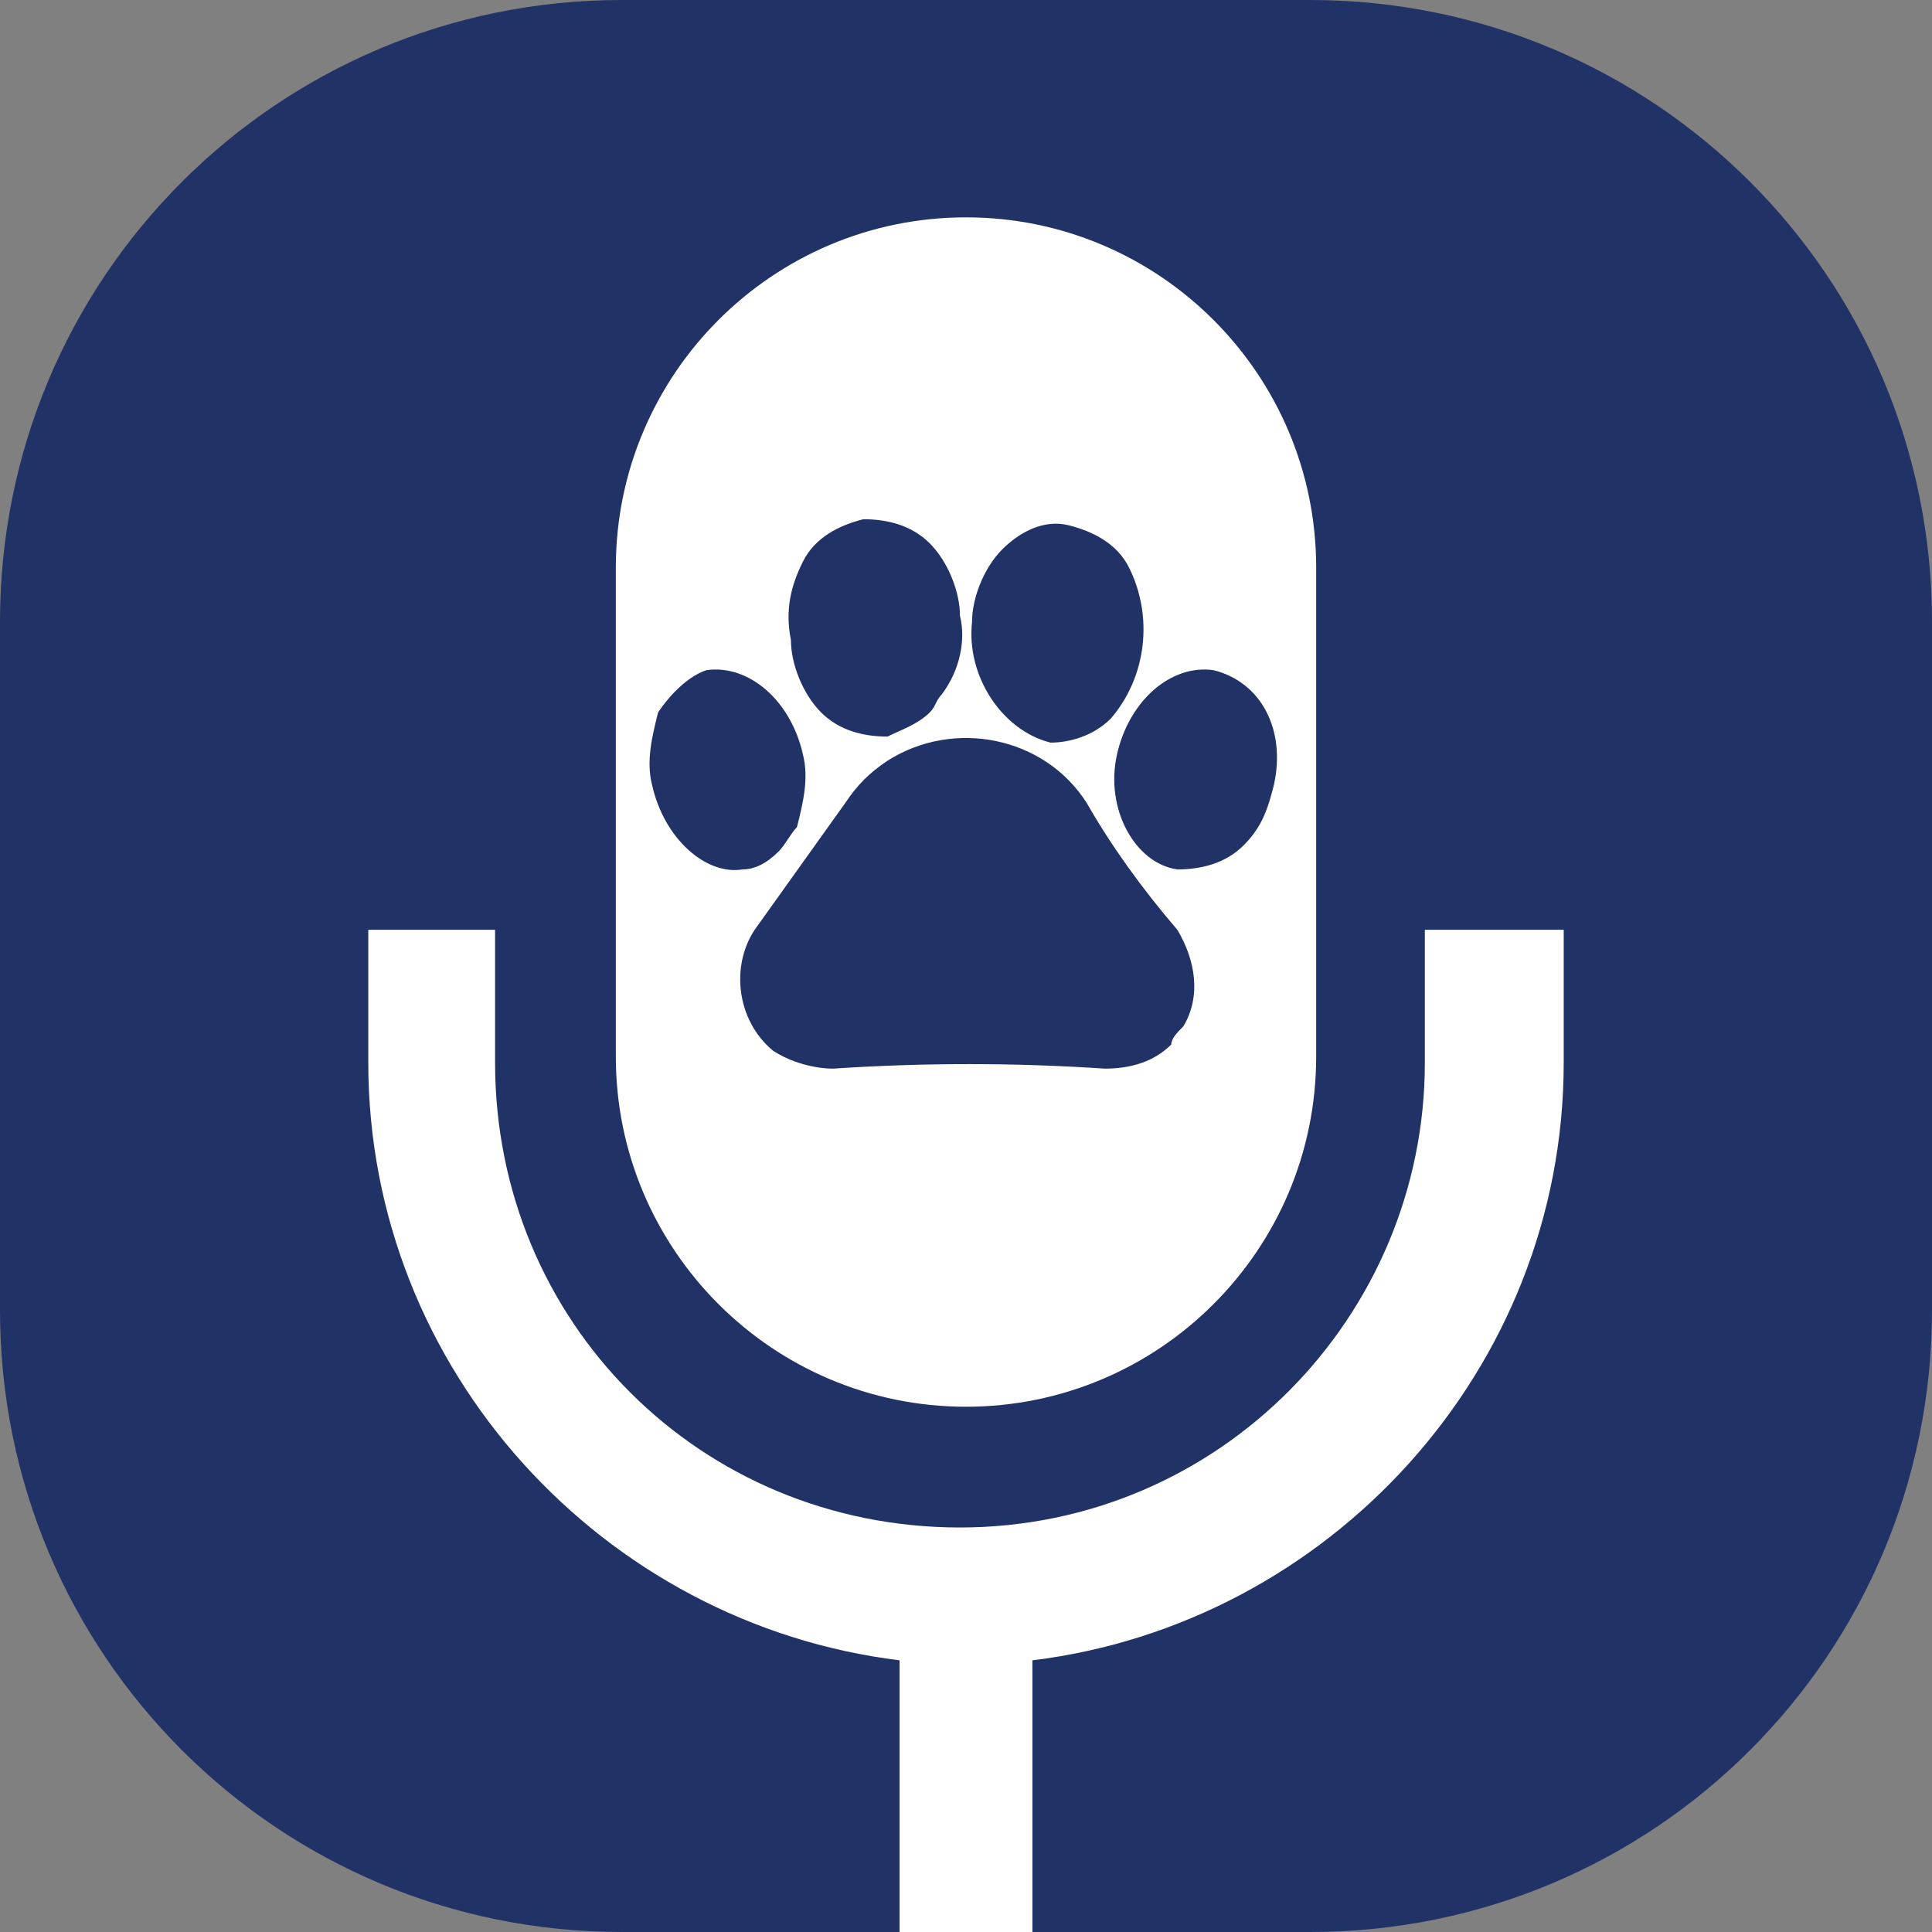
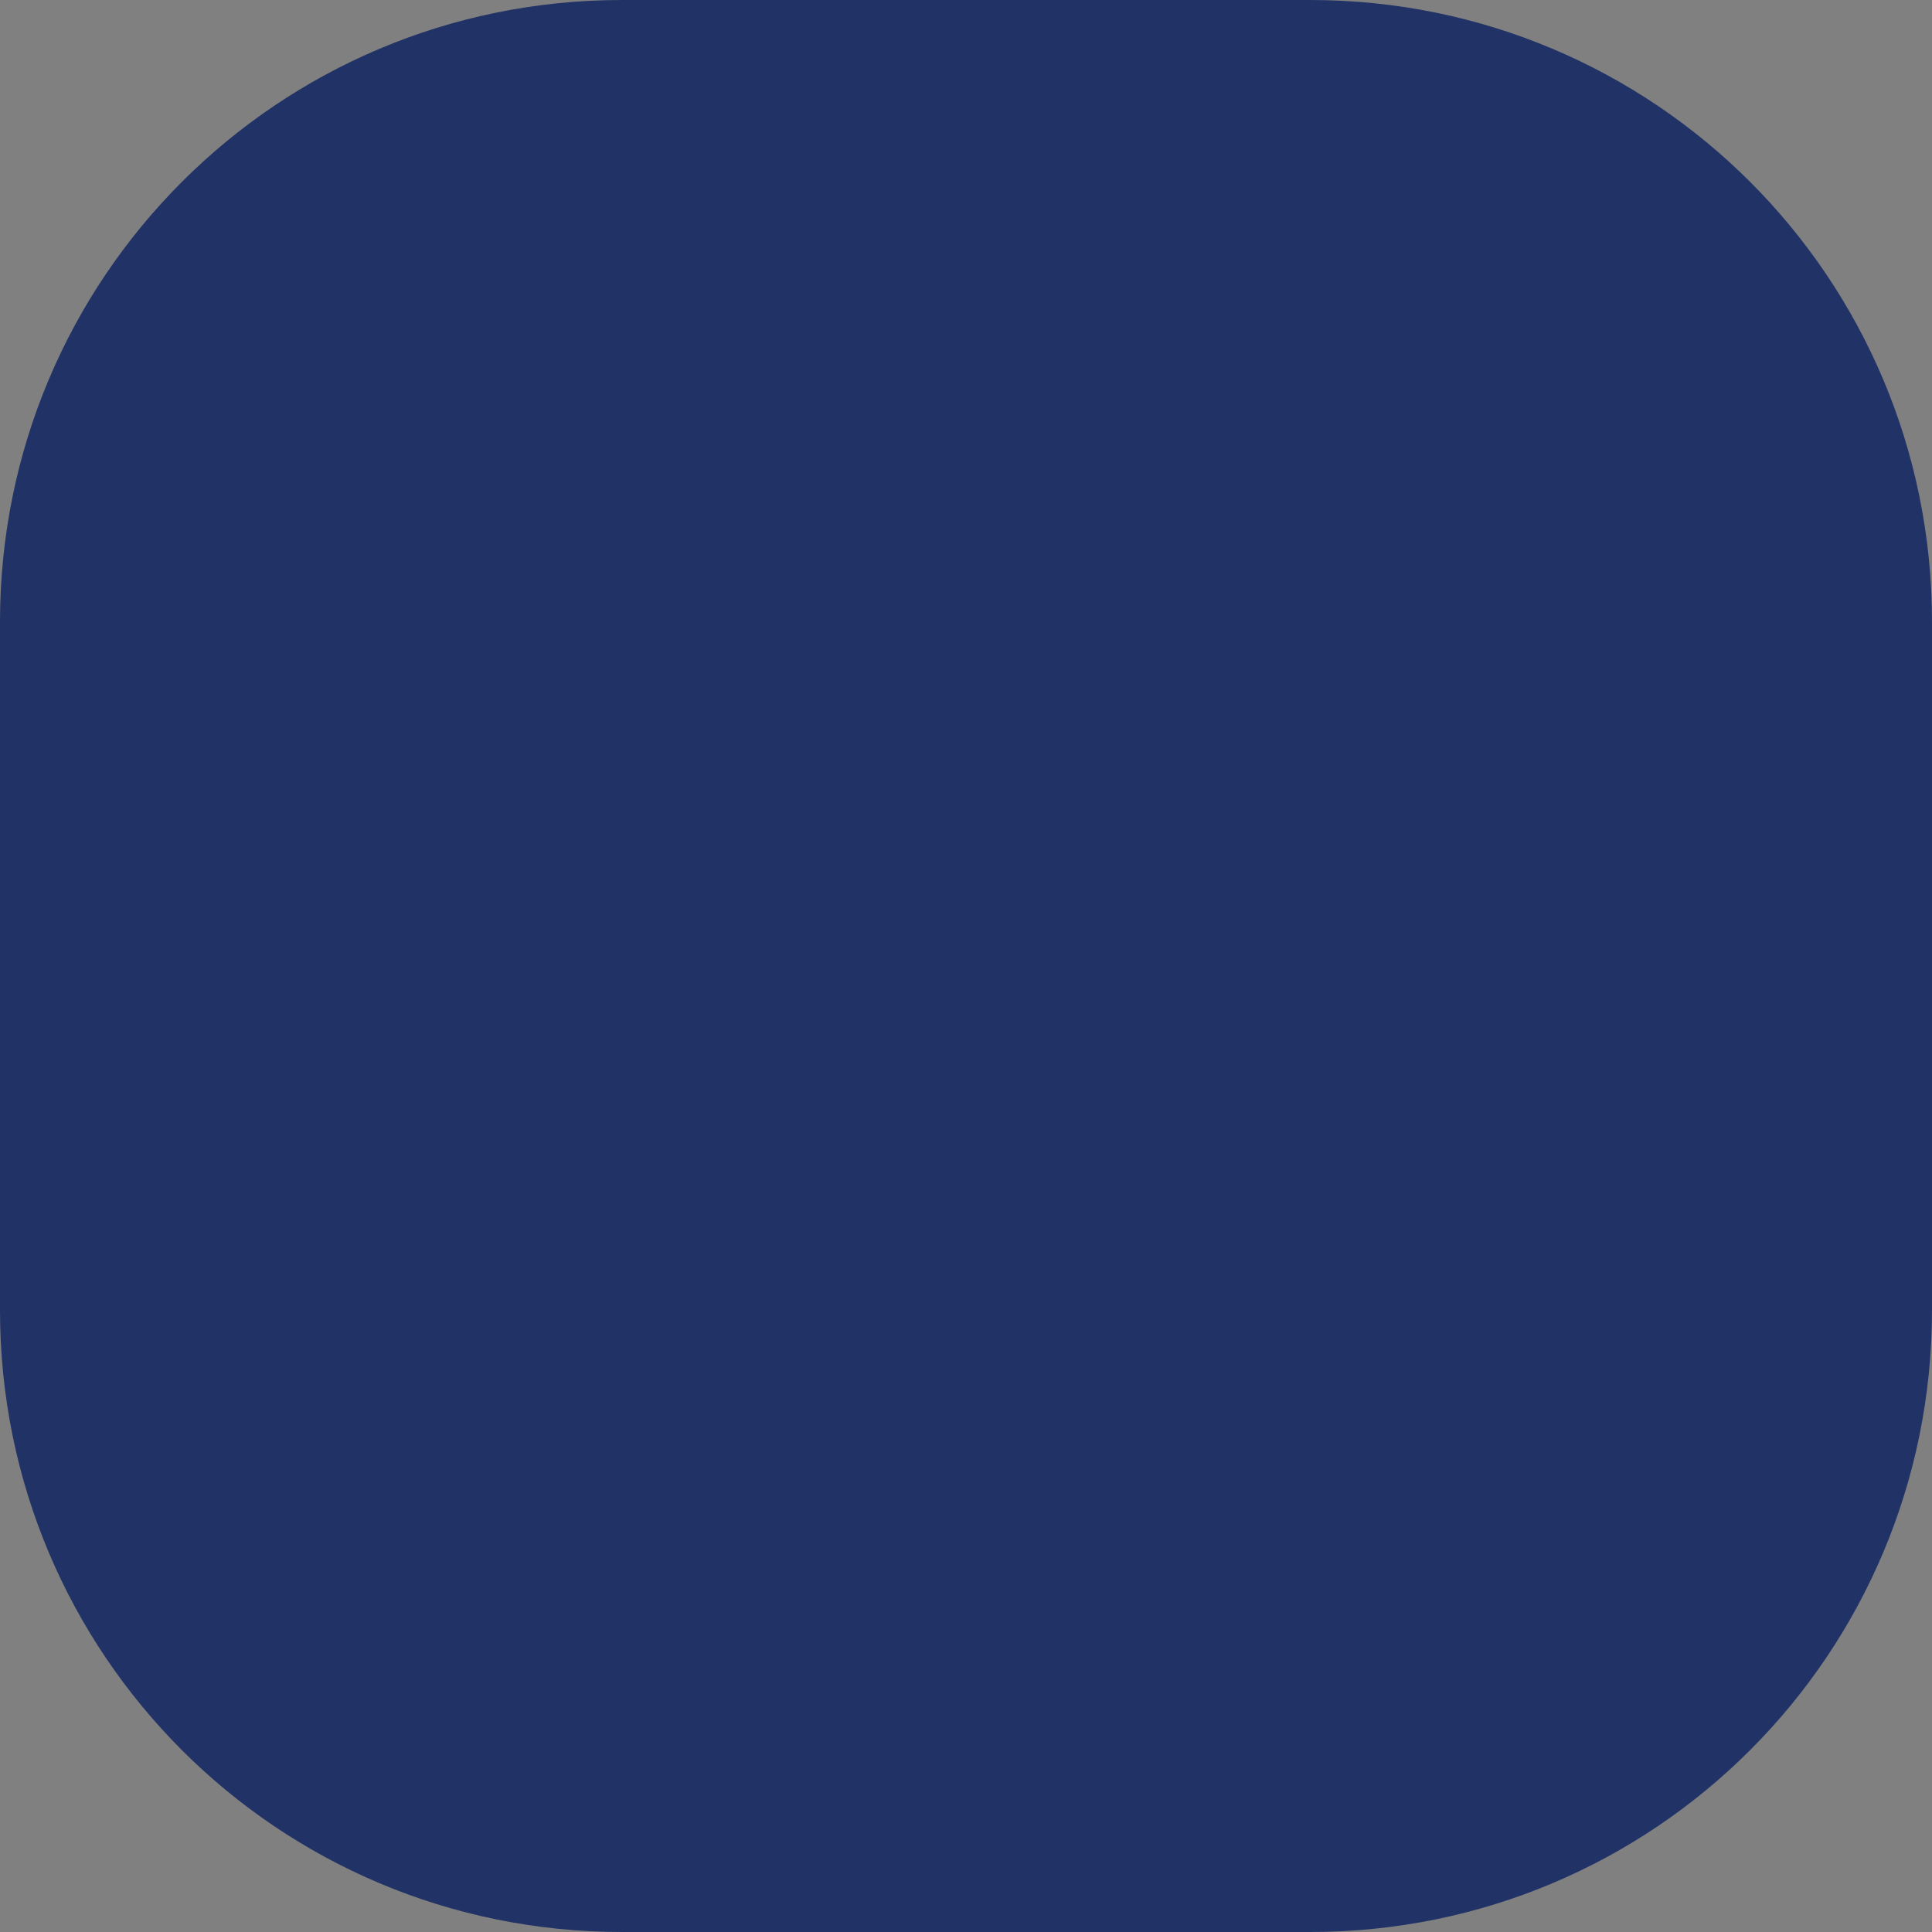
<svg xmlns="http://www.w3.org/2000/svg" xmlns:xlink="http://www.w3.org/1999/xlink" id="Layer_1" x="0px" y="0px" viewBox="0 0 32 32" style="enable-background:new 0 0 32 32;" xml:space="preserve">
  <rect x="0" y="0" width="32" height="32" fill="#808080" stroke="none" />
  <style type="text/css"> .st0{clip-path:url(#SVGID_00000000905035661919282550000003340289204930828982_);fill:#213266;} .st1{fill:#213266;} .st2{fill:#FFFFFF;} </style>
  <g>
    <g>
      <defs>
-         <rect id="SVGID_1_" x="-37.8" y="-0.7" width="28.5" height="28.5" />
-       </defs>
+         </defs>
      <clipPath id="SVGID_00000093157292997050453050000011712045686828243847_">
        <use xlink:href="#SVGID_1_" style="overflow:visible;" />
      </clipPath>
-       <path style="clip-path:url(#SVGID_00000093157292997050453050000011712045686828243847_);fill:#213266;" d="M-23.5,27.8 c7.9,0,14.3-6.4,14.3-14.3S-15.7-0.7-23.5-0.7s-14.3,6.4-14.3,14.3S-31.4,27.8-23.5,27.8" />
    </g>
  </g>
  <path class="st1" d="M21.7,32H10.3C4.6,32,0,27.4,0,21.7V10.3C0,4.6,4.6,0,10.3,0h11.4C27.4,0,32,4.6,32,10.3v11.4 C32,27.4,27.4,32,21.7,32z" />
-   <path class="st2" d="M17.1,32v-4.5c4.9-0.6,8.8-4.8,8.8-9.9v-2.2h-2.3v2.2c0,4.2-3.4,7.7-7.7,7.7s-7.7-3.4-7.7-7.7v-2.2H6.1v2.2 c0,5.1,3.9,9.3,8.8,9.9V32H17.1z" />
-   <path class="st2" d="M16,3.6c-3.2,0-5.8,2.6-5.8,5.8v8.1c0,3.2,2.6,5.8,5.8,5.8c3.2,0,5.8-2.6,5.8-5.8V9.4C21.8,6.2,19.2,3.6,16,3.6 z M16.1,10.3c0-0.4,0.2-0.9,0.5-1.2c0.3-0.3,0.7-0.5,1.1-0.4c0.4,0.1,0.8,0.3,1,0.7c0.4,0.8,0.3,1.8-0.3,2.5l0,0 c-0.3,0.3-0.7,0.4-1,0.4C16.6,12.1,16,11.2,16.1,10.3z M13.3,9.3c0.2-0.4,0.6-0.6,1-0.7c0.4,0,0.8,0.1,1.1,0.4 c0.3,0.3,0.5,0.8,0.5,1.2c0.1,0.4,0,0.9-0.3,1.3c-0.1,0.1-0.1,0.2-0.2,0.3c-0.2,0.2-0.5,0.3-0.7,0.4c-0.4,0-0.8-0.1-1.1-0.4 c-0.3-0.3-0.5-0.8-0.5-1.2C13,10.1,13.1,9.7,13.3,9.3z M10.8,13c-0.1-0.4,0-0.8,0.1-1.2c0.2-0.3,0.5-0.6,0.8-0.7 c0.7-0.1,1.4,0.5,1.6,1.4c0.1,0.4,0,0.8-0.1,1.2c-0.1,0.1-0.2,0.3-0.3,0.4c-0.2,0.2-0.4,0.3-0.6,0.3C11.7,14.5,11,13.9,10.8,13z M19.6,17c-0.1,0.1-0.2,0.2-0.2,0.3c-0.3,0.3-0.7,0.4-1.1,0.4c-1.5-0.1-3-0.1-4.5,0c-0.3,0-0.7-0.1-1-0.3c-0.6-0.5-0.7-1.4-0.3-2 c0.5-0.7,1-1.4,1.5-2.1c0.2-0.3,0.4-0.5,0.7-0.7c1.1-0.7,2.6-0.4,3.3,0.7c0.4,0.7,0.9,1.4,1.5,2.1C19.8,15.9,19.9,16.5,19.6,17z M21.1,13c-0.1,0.4-0.2,0.7-0.5,1c-0.3,0.3-0.7,0.4-1.1,0.4c-0.7-0.1-1.2-1-1-1.9c0.2-0.9,0.9-1.5,1.6-1.4 C20.9,11.3,21.3,12.1,21.1,13z" />
</svg>